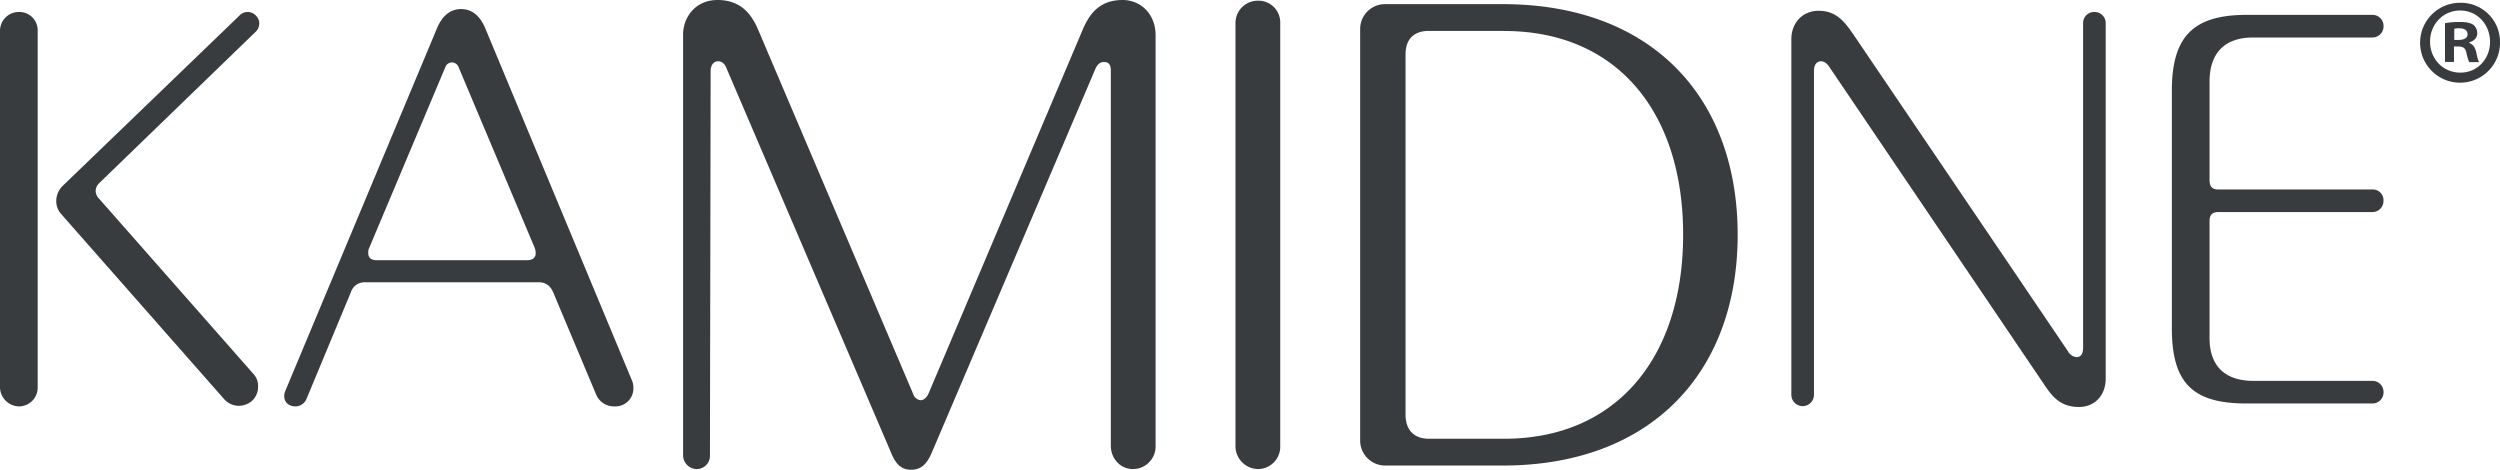
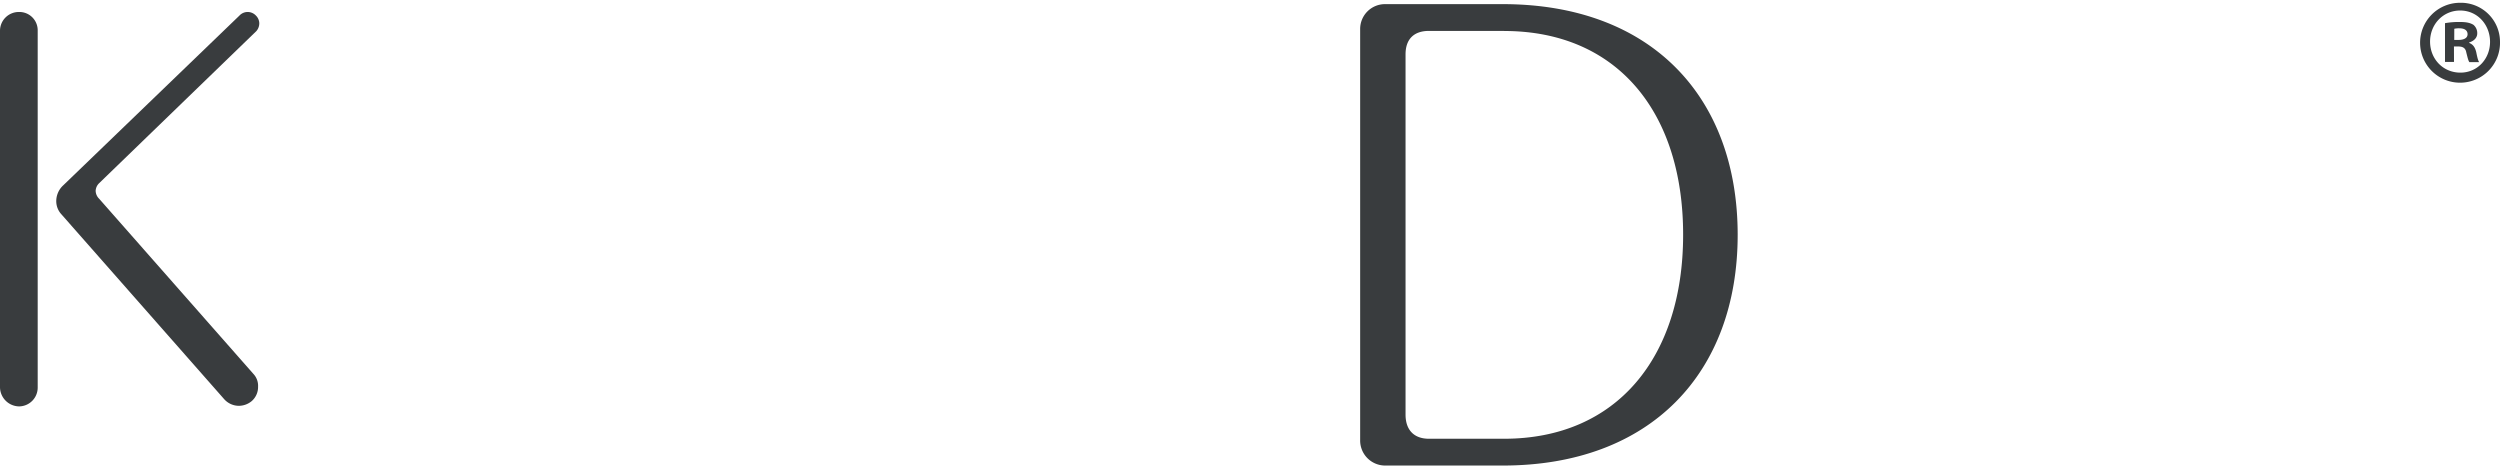
<svg xmlns="http://www.w3.org/2000/svg" viewBox="0 0 1159.94 217.95">
  <defs>
    <style>.cls-1{fill:#393c3e;}</style>
  </defs>
  <g id="Camada_2" data-name="Camada 2">
    <g id="Camada_1-2" data-name="Camada 1">
      <path class="cls-1" d="M17.49,179.68a8.73,8.73,0,0,1-8.61,8.88A9,9,0,0,1,0,179.68V14.17A8.73,8.73,0,0,1,8.88,5.56a8.5,8.5,0,0,1,8.61,8.61Zm101.19-165L46,85a5.21,5.21,0,0,0-1.62,3.5A5.29,5.29,0,0,0,46,92.21l71.58,81.28a8.07,8.07,0,0,1,2.16,5.92,8.66,8.66,0,0,1-3,6.73,9.45,9.45,0,0,1-5.92,2.15,9.19,9.19,0,0,1-6.73-3L28.53,99.48a9,9,0,0,1-2.43-6.19A10,10,0,0,1,29.33,86L111.15,7.17a5.21,5.21,0,0,1,7.53,0,5.21,5.21,0,0,1,1.62,3.5A5.47,5.47,0,0,1,118.68,14.71Z" />
-       <path class="cls-1" d="M285.27,188.56H285a8.92,8.92,0,0,1-8.35-5.38l-19.91-47.37c-1.35-3.23-3.5-4.84-6.73-4.84H169.28a6.61,6.61,0,0,0-6.46,4.57L142.1,185.33a5.65,5.65,0,0,1-4.85,3.23c-3,0-5.38-1.62-5.38-4.85a6.44,6.44,0,0,1,.54-2.42L202.65,13.36c2.42-5.92,6.19-9.15,11.3-9.15s8.88,3.23,11.3,9.15l67.82,162.82a8.58,8.58,0,0,1,.81,3.77A8.34,8.34,0,0,1,285.27,188.56Zm-37.14-73.47-35.26-83.7a3.42,3.42,0,0,0-3-2.42,3.26,3.26,0,0,0-3.23,2.15l-35.25,83.7a4.9,4.9,0,0,0-.54,2.42c0,2.42,1.35,3.5,4,3.5h69.7c2.42,0,4-1.08,4-3.23A7.82,7.82,0,0,0,248.13,115.09Z" />
-       <path class="cls-1" d="M536.17,206.77a10.51,10.51,0,0,1-10.55,10.86c-5.75,0-10.22-4.79-10.22-10.86V32.6c0-2.88-1.28-3.84-3.2-3.84-1,0-2.56.32-3.83,2.88L432.62,209.32c-1.91,4.48-4.15,8.63-9.9,8.63-5.43,0-7.67-3.83-9.59-8.63L337.07,31.64c-1-2.56-2.56-3.2-3.83-3.2-2.24,0-3.52,1.92-3.52,4.48l-.32,178.32a6.14,6.14,0,0,1-6.07,6.39,6.4,6.4,0,0,1-6.39-6.39V16c0-7.67,5.43-16,16-16,10.86,0,15.66,6.71,18.53,13.1l72.23,169.7a4,4,0,0,0,3.51,2.88c1.28,0,2.56-1,3.52-2.88l71.9-169.7C505.49,6.71,510,0,520.83,0c8.63,0,15.34,6.71,15.34,16.3Z" />
-       <path class="cls-1" d="M594,207.09a10.36,10.36,0,0,1-10.22,10.54,10.63,10.63,0,0,1-10.55-10.54V10.55A10.36,10.36,0,0,1,583.79.32,10.09,10.09,0,0,1,594,10.55Z" />
      <path class="cls-1" d="M697.24,216H642.91a11.61,11.61,0,0,1-11.83-11.83V13.42a11.53,11.53,0,0,1,11.83-11.5h54.33c68.71,0,109,42.82,109,107.06C806.21,172.89,766,216,697.24,216Zm.64-201.66H663c-7,0-10.86,3.84-10.86,10.87V192.39c0,7,3.83,11.18,10.86,11.18h34.84c52.41,0,83.09-38,83.09-94.59C781,52.09,750.29,14.38,697.88,14.38Z" />
-       <path class="cls-1" d="M977,175.64c0,7.81-5.11,13.19-12.38,13.19-8.88,0-12.64-5.12-16.41-10.77L848.63,30.86c-.53-.81-1.88-2.43-3.76-2.43s-3.23,1.62-3.23,4.31V183.18a5.25,5.25,0,1,1-10.5,0v-165C831.14,10.4,836.52,5,843.79,5c8.61,0,12.38,5.65,16.15,11L959.51,163a5,5,0,0,0,4,2.69c2.15,0,3-1.88,3-4.3V10.67a5.11,5.11,0,0,1,5.11-5.11A5.17,5.17,0,0,1,977,10.67Z" />
-       <path class="cls-1" d="M1100.8,187.21h-58.4c-24.76,0-34.72-9.15-34.72-35V42.16c0-25.3,10-35.26,34.72-35.26h58.4a5.11,5.11,0,0,1,5.11,5.12,5.17,5.17,0,0,1-5.11,5.38h-55.44c-13.19,0-20.18,7.27-20.18,20.45V83.6c0,3,1.34,4.31,4,4.31h71.59a4.94,4.94,0,0,1,5.11,5.11,5.17,5.17,0,0,1-5.11,5.38h-71.59q-4,0-4,4V156.8c0,12.92,7,19.92,20.45,19.92h55.17a5.11,5.11,0,0,1,5.11,5.11A5.17,5.17,0,0,1,1100.8,187.21Z" />
      <path class="cls-1" d="M1159.94,19.29a18.54,18.54,0,1,1-18.48-18A18.13,18.13,0,0,1,1159.94,19.29Zm-32.45,0c0,8,5.94,14.41,14.08,14.41,7.92,0,13.75-6.38,13.75-14.3s-5.83-14.52-13.86-14.52S1127.49,11.37,1127.49,19.29Zm11.11,9.46h-4.18v-18a36.53,36.53,0,0,1,6.93-.55c3.41,0,5,.55,6.27,1.32a5,5,0,0,1,1.76,4c0,2-1.54,3.52-3.74,4.18v.22c1.76.66,2.75,2,3.3,4.4.55,2.75.88,3.85,1.32,4.51h-4.51c-.55-.66-.88-2.31-1.43-4.4-.33-2-1.43-2.86-3.74-2.86h-2Zm.11-10.23h2c2.31,0,4.18-.77,4.18-2.64,0-1.65-1.21-2.75-3.85-2.75a10,10,0,0,0-2.31.22Z" />
    </g>
  </g>
</svg>